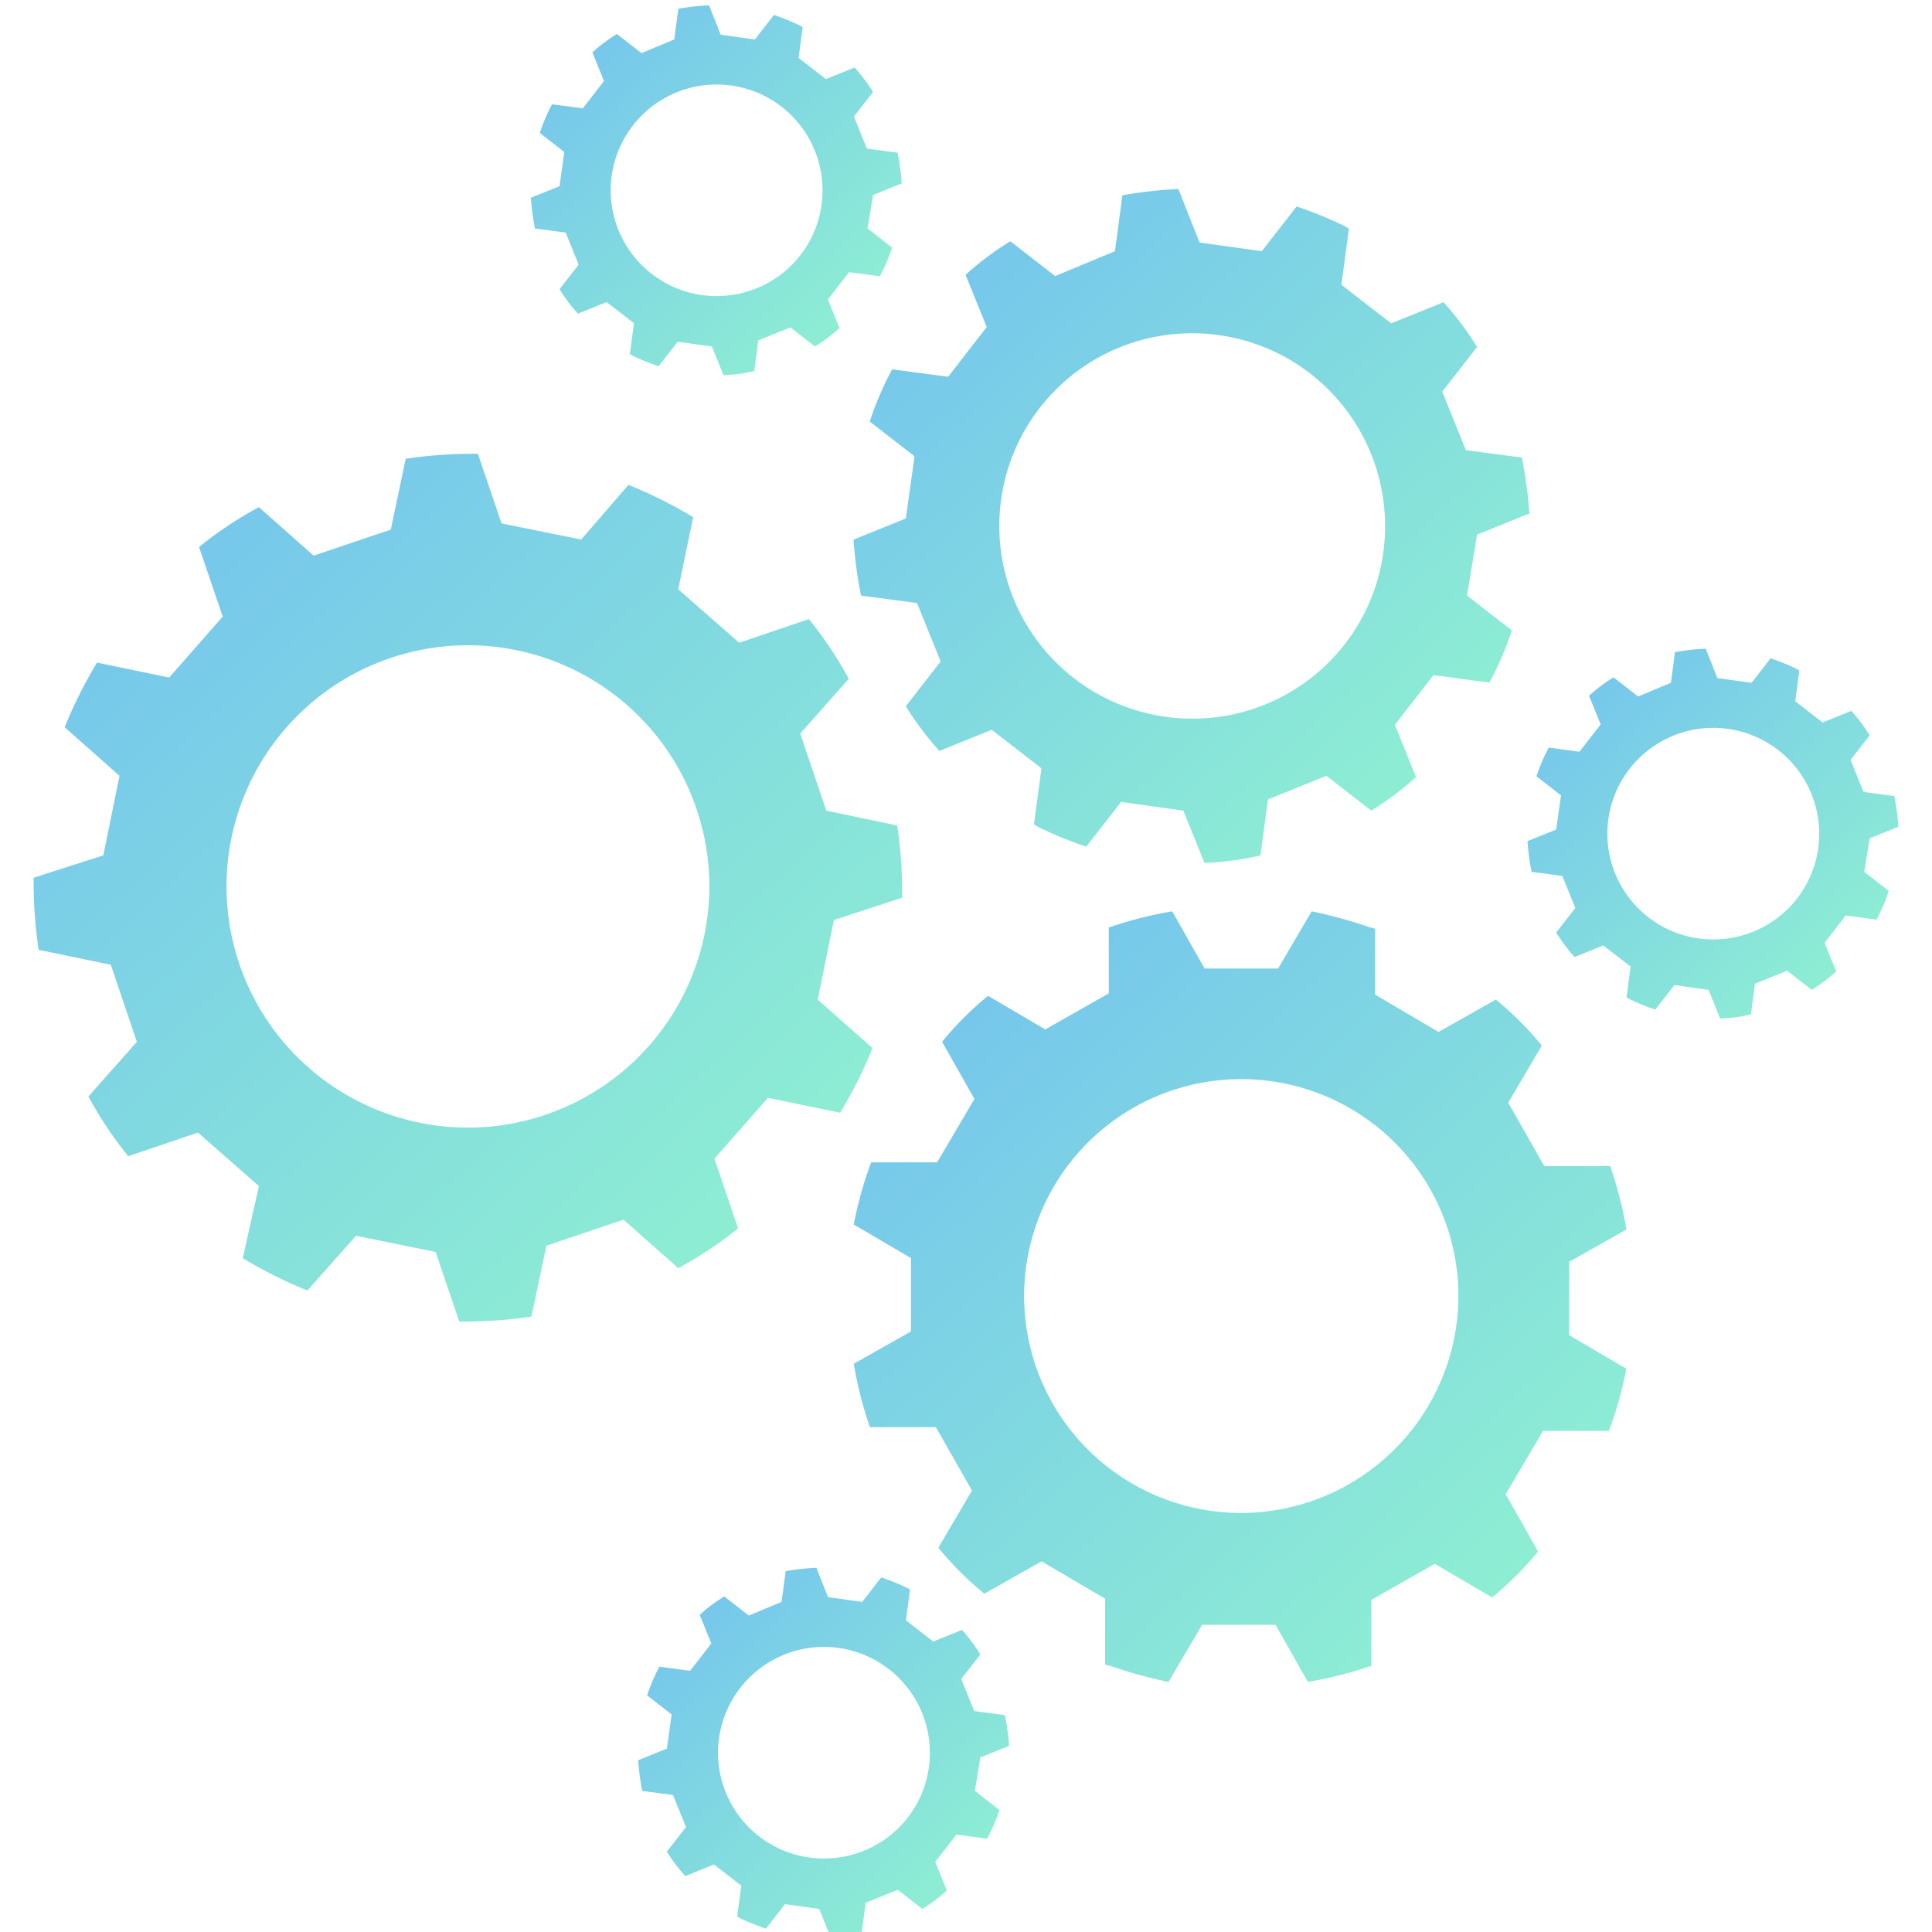
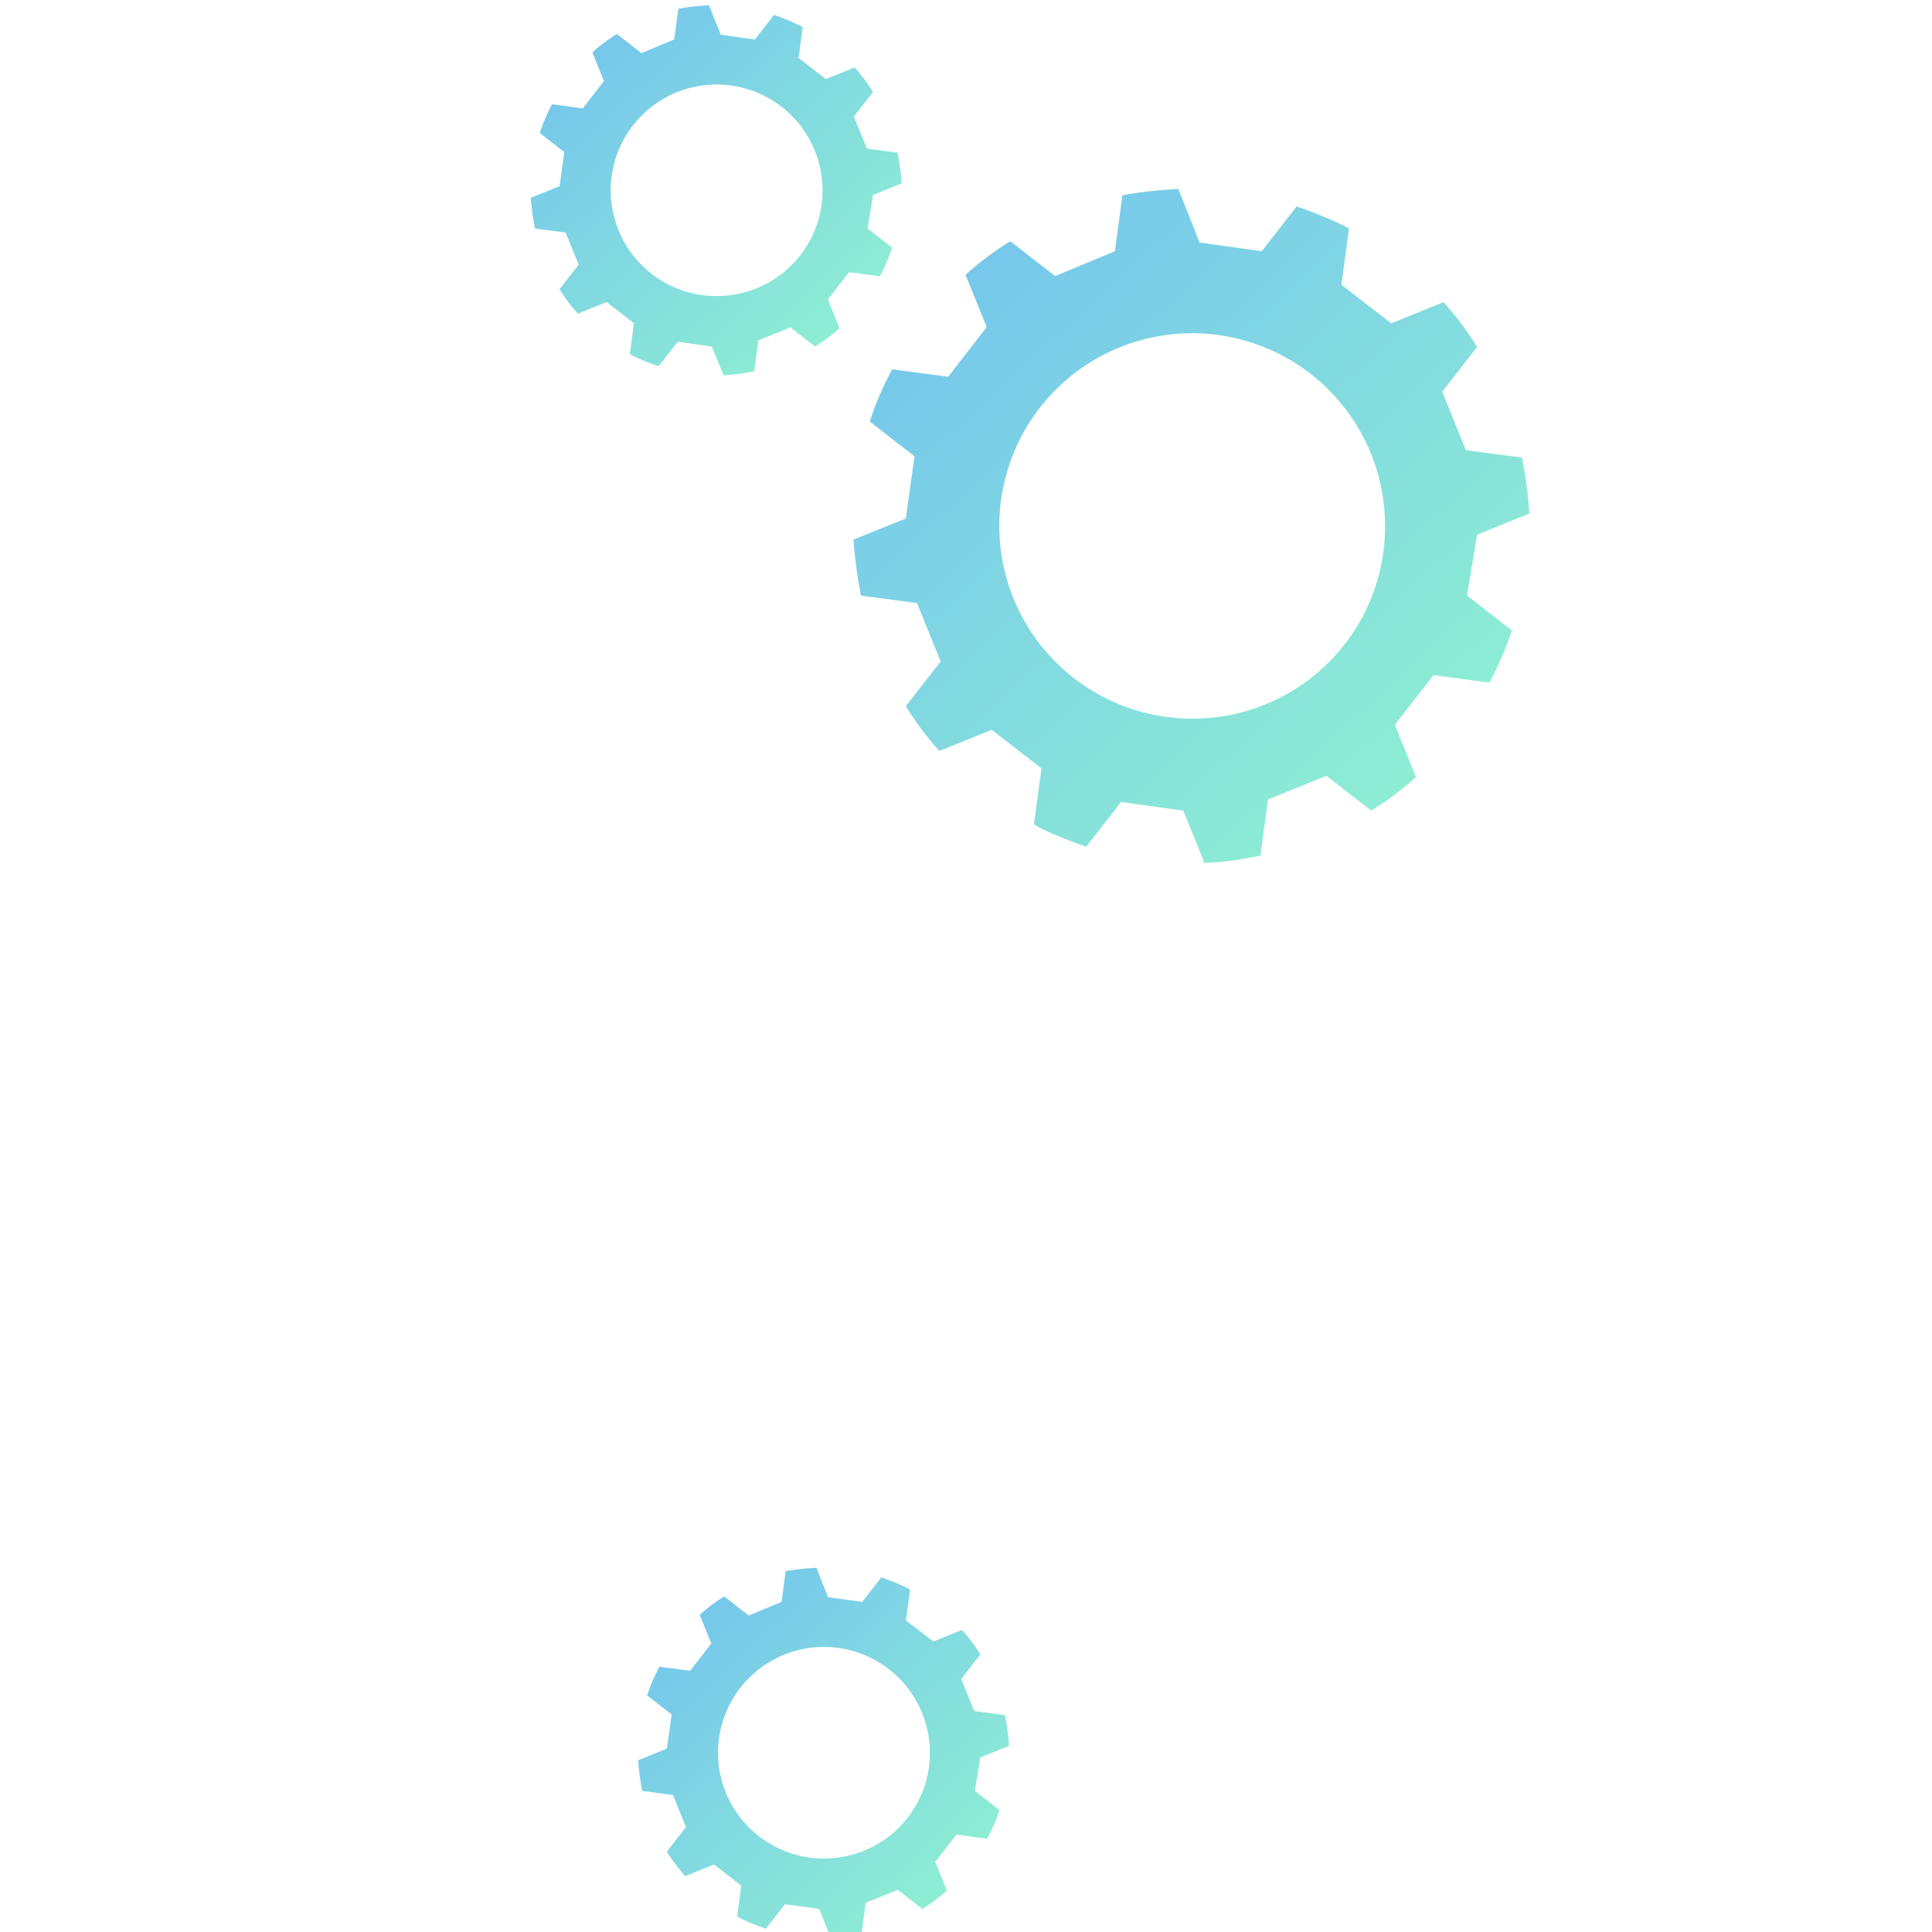
<svg xmlns="http://www.w3.org/2000/svg" xmlns:xlink="http://www.w3.org/1999/xlink" viewBox="2290.123 3408.771 126 126" id="svg18" width="126" height="126">
  <defs id="defs9">
    <style id="style2">.cls-1{fill:url(#linear-gradient)}</style>
    <linearGradient id="linear-gradient" y1="-.094" x2="1.175" y2="1.178" gradientUnits="objectBoundingBox">
      <stop offset="0" stop-color="#70bdf2" id="stop4" />
      <stop offset="1" stop-color="#98ffc8" id="stop6" />
    </linearGradient>
    <linearGradient xlink:href="#linear-gradient" id="linearGradient24" gradientUnits="userSpaceOnUse" y1="239.861" x2="318.487" y2="303.905" gradientTransform="scale(1.001 .999)" x1="259.327" />
    <linearGradient xlink:href="#linear-gradient" id="linearGradient26" gradientUnits="userSpaceOnUse" y1="94.116" x2="66.568" y2="166.181" x1="-.001" />
    <linearGradient xlink:href="#linear-gradient" id="linearGradient28" gradientUnits="userSpaceOnUse" y1="11.432" x2="311.021" y2="67.439" gradientTransform="scale(1.001 .999)" x1="259.286" />
    <linearGradient xlink:href="#linear-gradient" id="linearGradient30" gradientUnits="userSpaceOnUse" y1="13.305" x2="287.719" y2="44.044" gradientTransform="scale(1.001 .999)" x1="259.324" />
    <linearGradient xlink:href="#linear-gradient" id="linearGradient32" gradientUnits="userSpaceOnUse" y1="13.305" x2="287.719" y2="44.044" gradientTransform="scale(1.001 .999)" x1="259.324" />
    <linearGradient xlink:href="#linear-gradient" id="linearGradient34" gradientUnits="userSpaceOnUse" y1="13.305" x2="287.719" y2="44.044" gradientTransform="scale(1.001 .999)" x1="259.324" />
  </defs>
  <g id="premium" transform="matrix(1 0 0 .999 1352.194 953.799)">
-     <path id="Path_5623" data-name="Path 5623" class="cls-1" d="M306.208 267.267l3.733-2.11a25.822 25.822 0 0 0-1.055-4.139h-4.3l-2.354-4.139 2.191-3.733a20.992 20.992 0 0 0-3-3l-3.733 2.11-4.139-2.435v-4.3c-.081 0-.162-.081-.324-.081a29.371 29.371 0 0 0-3.814-1.055l-2.191 3.733h-4.792l-2.11-3.733a25.829 25.829 0 0 0-4.139 1.055v4.3l-4.139 2.354-3.732-2.194a20.992 20.992 0 0 0-3 3l2.11 3.733-2.435 4.139h-4.3a25.294 25.294 0 0 0-1.136 4.058l3.733 2.191v4.788l-3.733 2.11a25.826 25.826 0 0 0 1.055 4.139h4.3l2.354 4.139-2.191 3.733a20.994 20.994 0 0 0 3 3l3.733-2.11 4.139 2.435v4.3c.081 0 .162.081.325.081a29.37 29.37 0 0 0 3.814 1.055l2.191-3.733h4.788l2.11 3.733a25.829 25.829 0 0 0 4.139-1.055v-4.3l4.139-2.354 3.733 2.191a20.991 20.991 0 0 0 3-3l-2.11-3.733 2.432-4.14h4.3a25.294 25.294 0 0 0 1.136-4.058l-3.733-2.191zm-21.424 16.393a14.161 14.161 0 1 1 14.2-14.2 14.2 14.2 0 0 1-14.2 14.2z" transform="translate(734.059 2272.54)" fill="url(#linearGradient24)" />
-     <path id="Path_5622" data-name="Path 5622" class="cls-1" d="M56.645 128.419a30.609 30.609 0 0 0-.325-4.707l-4.626-.974-1.7-5.031 3.165-3.571a25.039 25.039 0 0 0-2.6-3.9l-4.545 1.542-3.976-3.49.974-4.707a29.264 29.264 0 0 0-4.22-2.11l-3.084 3.571-5.194-1.055-1.542-4.545a30.609 30.609 0 0 0-4.707.325l-.974 4.626-5.031 1.7-3.571-3.165a25.039 25.039 0 0 0-3.9 2.6l1.542 4.545-3.49 3.976-4.707-.974a29.265 29.265 0 0 0-2.11 4.22l3.576 3.171-1.055 5.194L0 127.12a30.609 30.609 0 0 0 .325 4.707l4.707.974 1.7 5.031-3.161 3.568a25.039 25.039 0 0 0 2.6 3.9l4.545-1.542 3.976 3.49-1.055 4.707a29.263 29.263 0 0 0 4.22 2.11l3.165-3.571 5.194 1.055 1.542 4.545a30.61 30.61 0 0 0 4.707-.325l.974-4.626 5.031-1.7 3.571 3.165a25.039 25.039 0 0 0 3.9-2.6l-1.542-4.545 3.49-3.976 4.707.974a29.262 29.262 0 0 0 2.11-4.22l-3.571-3.165 1.055-5.194 4.464-1.461zm-28.322 15.013a15.744 15.744 0 1 1 15.744-15.744 15.759 15.759 0 0 1-15.744 15.744z" transform="translate(940.123 2387.611)" fill="url(#linearGradient26)" />
    <path id="Path_5624" data-name="Path 5624" class="cls-1" d="M300.2 38.118l3.409-1.38a28.187 28.187 0 0 0-.487-3.652l-3.652-.487-1.542-3.814 2.272-2.921a19.594 19.594 0 0 0-2.191-2.921l-3.409 1.38-3.246-2.516.487-3.652-.244-.162a26.023 26.023 0 0 0-3.165-1.3l-2.272 2.921-4.058-.568-1.38-3.49a27.954 27.954 0 0 0-3.652.406l-.487 3.652-3.9 1.623-2.921-2.272a19.6 19.6 0 0 0-2.921 2.191l1.38 3.409-2.516 3.246-3.652-.487a21.536 21.536 0 0 0-1.461 3.409l2.921 2.272-.568 4.058-3.409 1.38a28.176 28.176 0 0 0 .487 3.652l3.652.487 1.542 3.814-2.272 2.921a19.6 19.6 0 0 0 2.191 2.921l3.409-1.38 3.246 2.516-.487 3.652.244.162a26.026 26.026 0 0 0 3.165 1.3l2.272-2.921 4.058.568 1.38 3.409a18.8 18.8 0 0 0 3.652-.487l.487-3.652 3.814-1.542 2.922 2.272a19.6 19.6 0 0 0 2.921-2.191l-1.38-3.409 2.516-3.246 3.652.487a21.536 21.536 0 0 0 1.461-3.409l-2.921-2.272zm-18.581 12.01A12.579 12.579 0 1 1 294.2 37.55a12.538 12.538 0 0 1-12.581 12.578z" transform="translate(734.059 2454.215)" fill="url(#linearGradient28)" />
    <path id="Path_5625" data-name="Path 5625" class="cls-1" d="M281.87 27.945l1.872-.757a15.471 15.471 0 0 0-.267-2.005l-2.005-.267-.847-2.094 1.248-1.6a10.759 10.759 0 0 0-1.2-1.6l-1.872.757-1.782-1.381.267-2.005-.134-.089a14.289 14.289 0 0 0-1.738-.713l-1.248 1.6-2.228-.312-.757-1.916a15.35 15.35 0 0 0-2.005.223l-.267 2.005-2.139.891-1.6-1.248a10.762 10.762 0 0 0-1.6 1.2l.757 1.872-1.381 1.782-2.005-.267a11.825 11.825 0 0 0-.8 1.872l1.6 1.248-.312 2.228-1.872.757a15.476 15.476 0 0 0 .267 2.005l2.005.267.847 2.094-1.248 1.6a10.762 10.762 0 0 0 1.2 1.6l1.872-.757 1.782 1.381-.267 2.005.134.089a14.291 14.291 0 0 0 1.738.713l1.248-1.6 2.228.312.758 1.872a10.324 10.324 0 0 0 2.005-.267l.267-2.005 2.094-.847 1.6 1.248a10.763 10.763 0 0 0 1.6-1.2l-.757-1.872 1.381-1.782 2.005.267a11.823 11.823 0 0 0 .8-1.872l-1.6-1.248zm-10.2 6.6a6.907 6.907 0 1 1 6.907-6.907 6.884 6.884 0 0 1-6.911 6.902z" transform="translate(719.994 2544.215)" fill="url(#linearGradient30)" />
-     <path id="Path_5627" data-name="Path 5627" class="cls-1" d="M281.87 27.945l1.872-.757a15.471 15.471 0 0 0-.267-2.005l-2.005-.267-.847-2.094 1.248-1.6a10.759 10.759 0 0 0-1.2-1.6l-1.872.757-1.782-1.381.267-2.005-.134-.089a14.289 14.289 0 0 0-1.738-.713l-1.248 1.6-2.228-.312-.757-1.916a15.35 15.35 0 0 0-2.005.223l-.267 2.005-2.139.891-1.6-1.248a10.762 10.762 0 0 0-1.6 1.2l.757 1.872-1.381 1.782-2.005-.267a11.825 11.825 0 0 0-.8 1.872l1.6 1.248-.312 2.228-1.872.757a15.476 15.476 0 0 0 .267 2.005l2.005.267.847 2.094-1.248 1.6a10.762 10.762 0 0 0 1.2 1.6l1.872-.757 1.782 1.381-.267 2.005.134.089a14.291 14.291 0 0 0 1.738.713l1.248-1.6 2.228.312.758 1.872a10.324 10.324 0 0 0 2.005-.267l.267-2.005 2.094-.847 1.6 1.248a10.763 10.763 0 0 0 1.6-1.2l-.757-1.872 1.381-1.782 2.005.267a11.823 11.823 0 0 0 .8-1.872l-1.6-1.248zm-10.2 6.6a6.907 6.907 0 1 1 6.907-6.907 6.884 6.884 0 0 1-6.911 6.902z" transform="translate(777.994 2484.215)" fill="url(#linearGradient32)" />
    <path id="Path_5626" data-name="Path 5626" class="cls-1" d="M281.87 27.945l1.872-.757a15.471 15.471 0 0 0-.267-2.005l-2.005-.267-.847-2.094 1.248-1.6a10.759 10.759 0 0 0-1.2-1.6l-1.872.757-1.782-1.381.267-2.005-.134-.089a14.289 14.289 0 0 0-1.738-.713l-1.248 1.6-2.228-.312-.757-1.916a15.35 15.35 0 0 0-2.005.223l-.267 2.005-2.139.891-1.6-1.248a10.762 10.762 0 0 0-1.6 1.2l.757 1.872-1.381 1.782-2.005-.267a11.825 11.825 0 0 0-.8 1.872l1.6 1.248-.312 2.228-1.872.757a15.476 15.476 0 0 0 .267 2.005l2.005.267.847 2.094-1.248 1.6a10.762 10.762 0 0 0 1.2 1.6l1.872-.757 1.782 1.381-.267 2.005.134.089a14.291 14.291 0 0 0 1.738.713l1.248-1.6 2.228.312.758 1.872a10.324 10.324 0 0 0 2.005-.267l.267-2.005 2.094-.847 1.6 1.248a10.763 10.763 0 0 0 1.6-1.2l-.757-1.872 1.381-1.782 2.005.267a11.823 11.823 0 0 0 .8-1.872l-1.6-1.248zm-10.2 6.6a6.907 6.907 0 1 1 6.907-6.907 6.884 6.884 0 0 1-6.911 6.902z" transform="translate(712.994 2442.215)" fill="url(#linearGradient34)" />
  </g>
</svg>